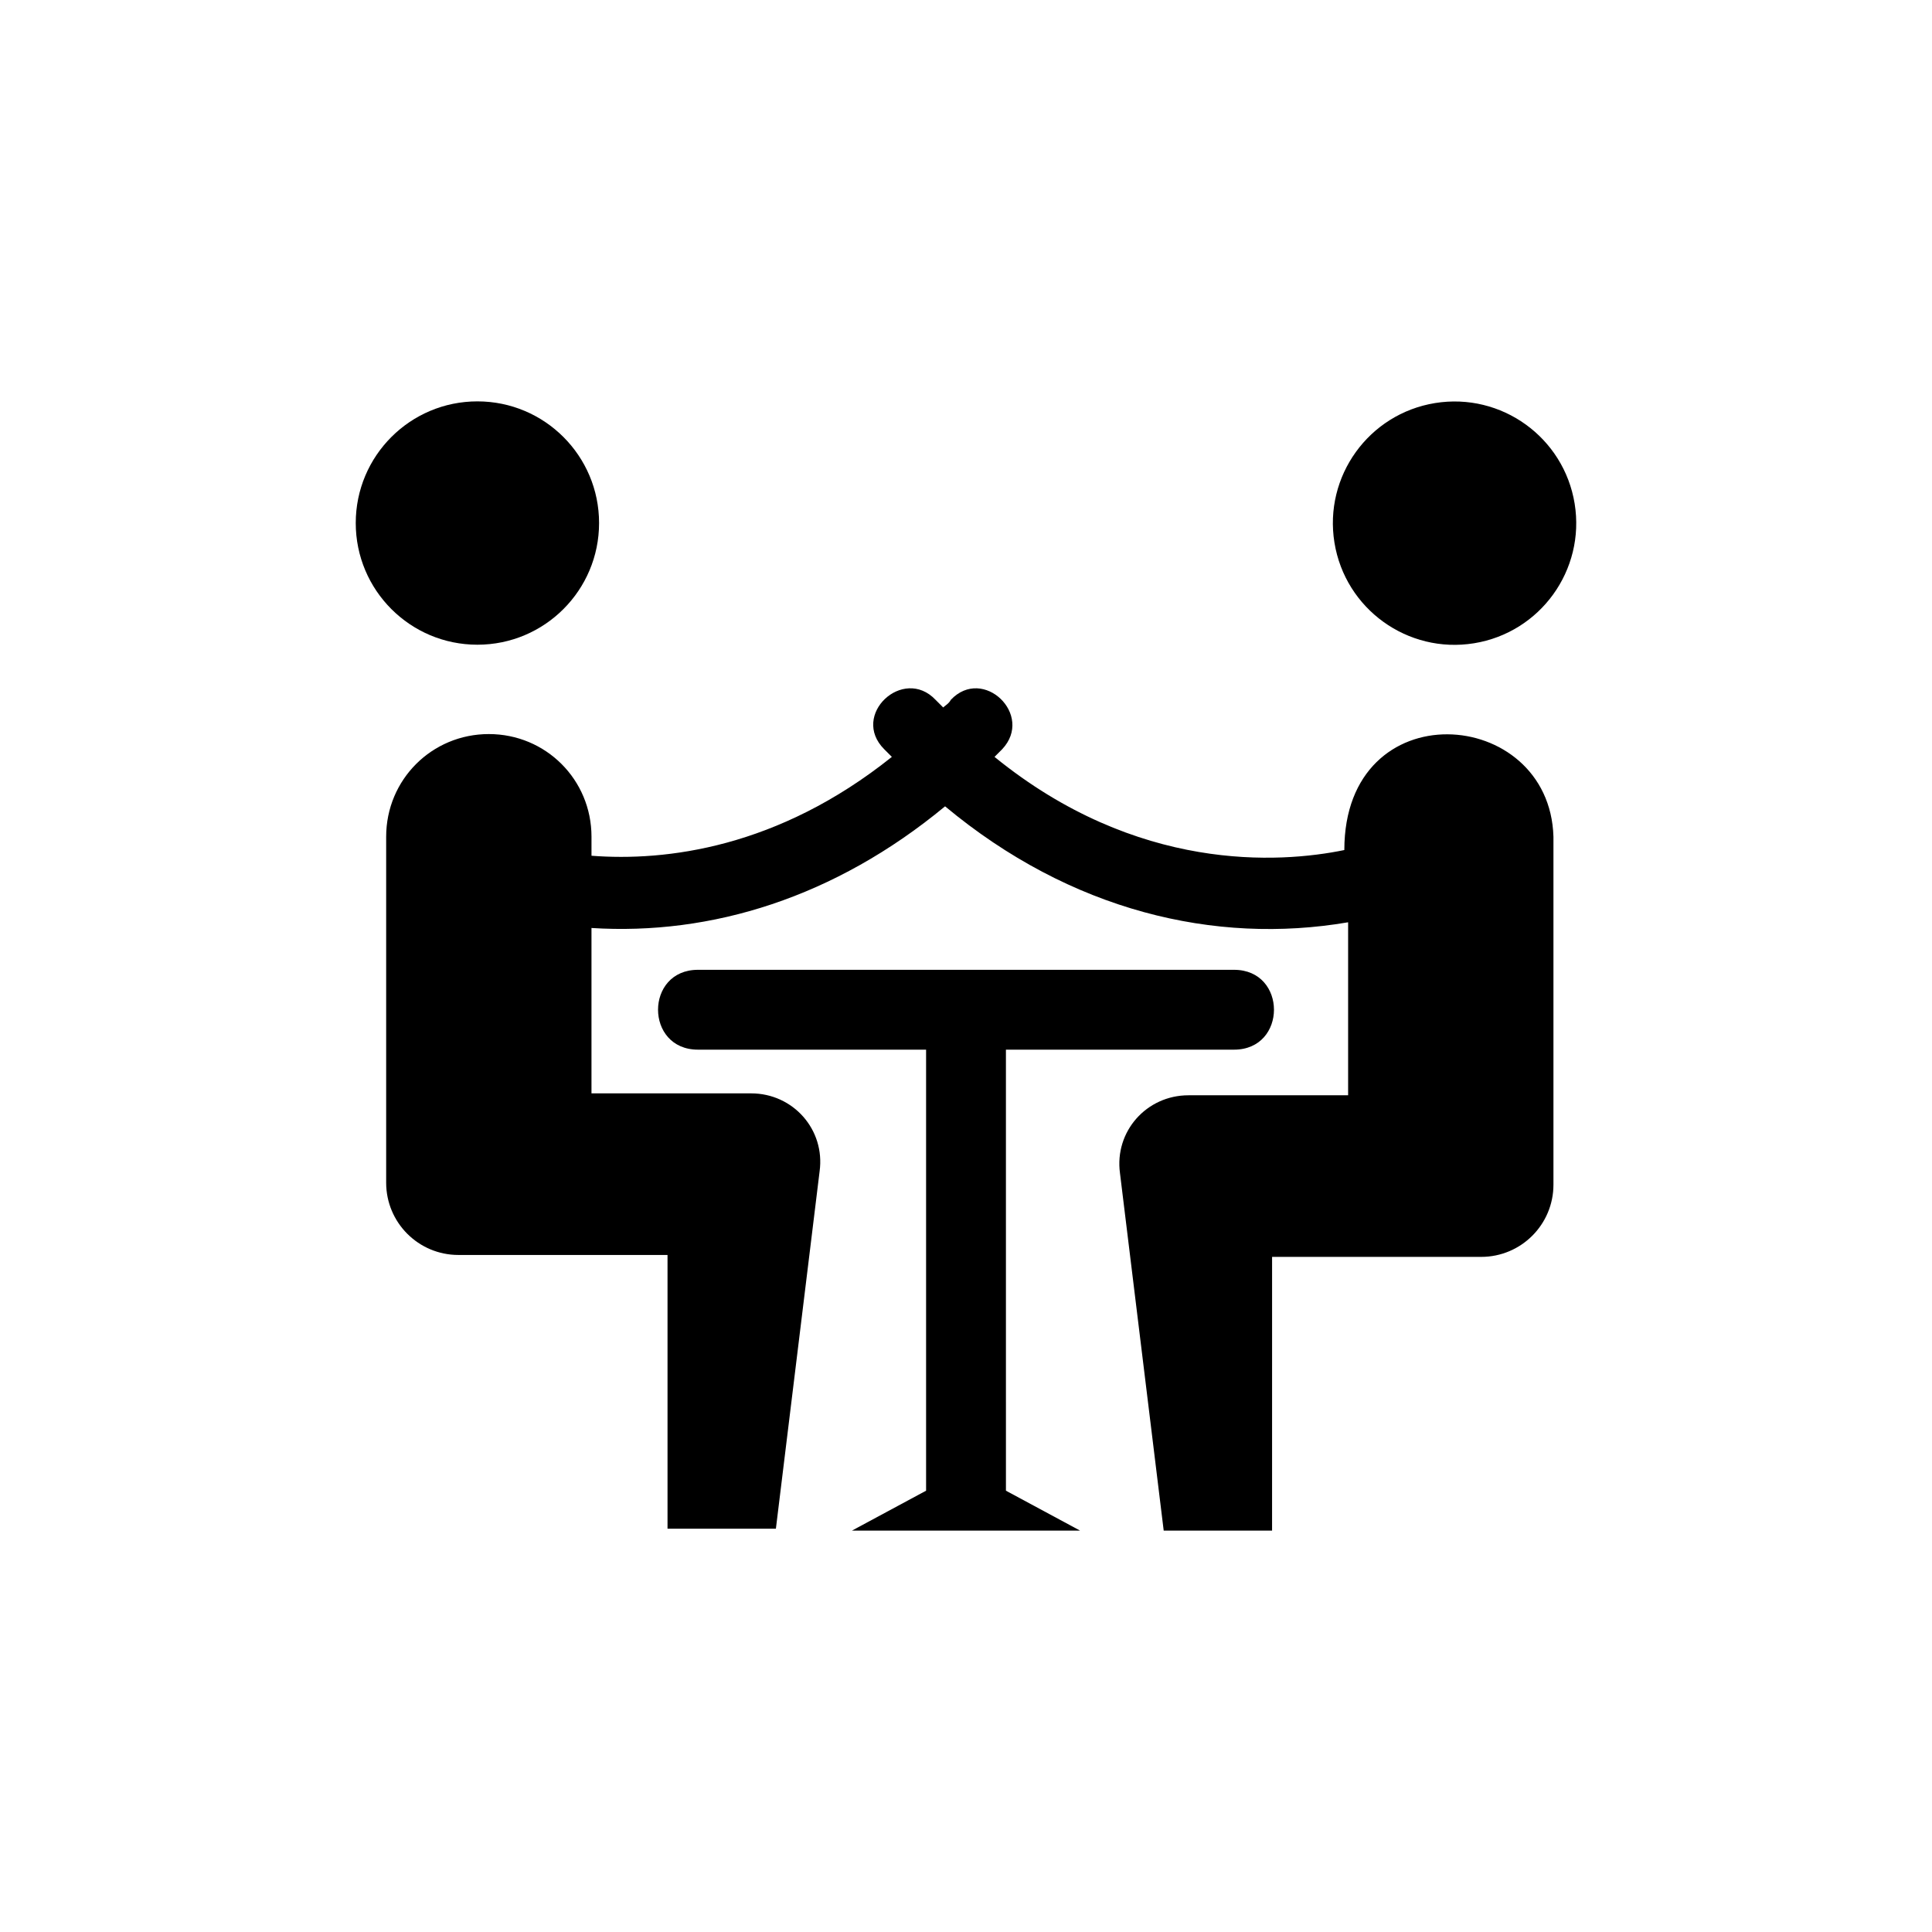
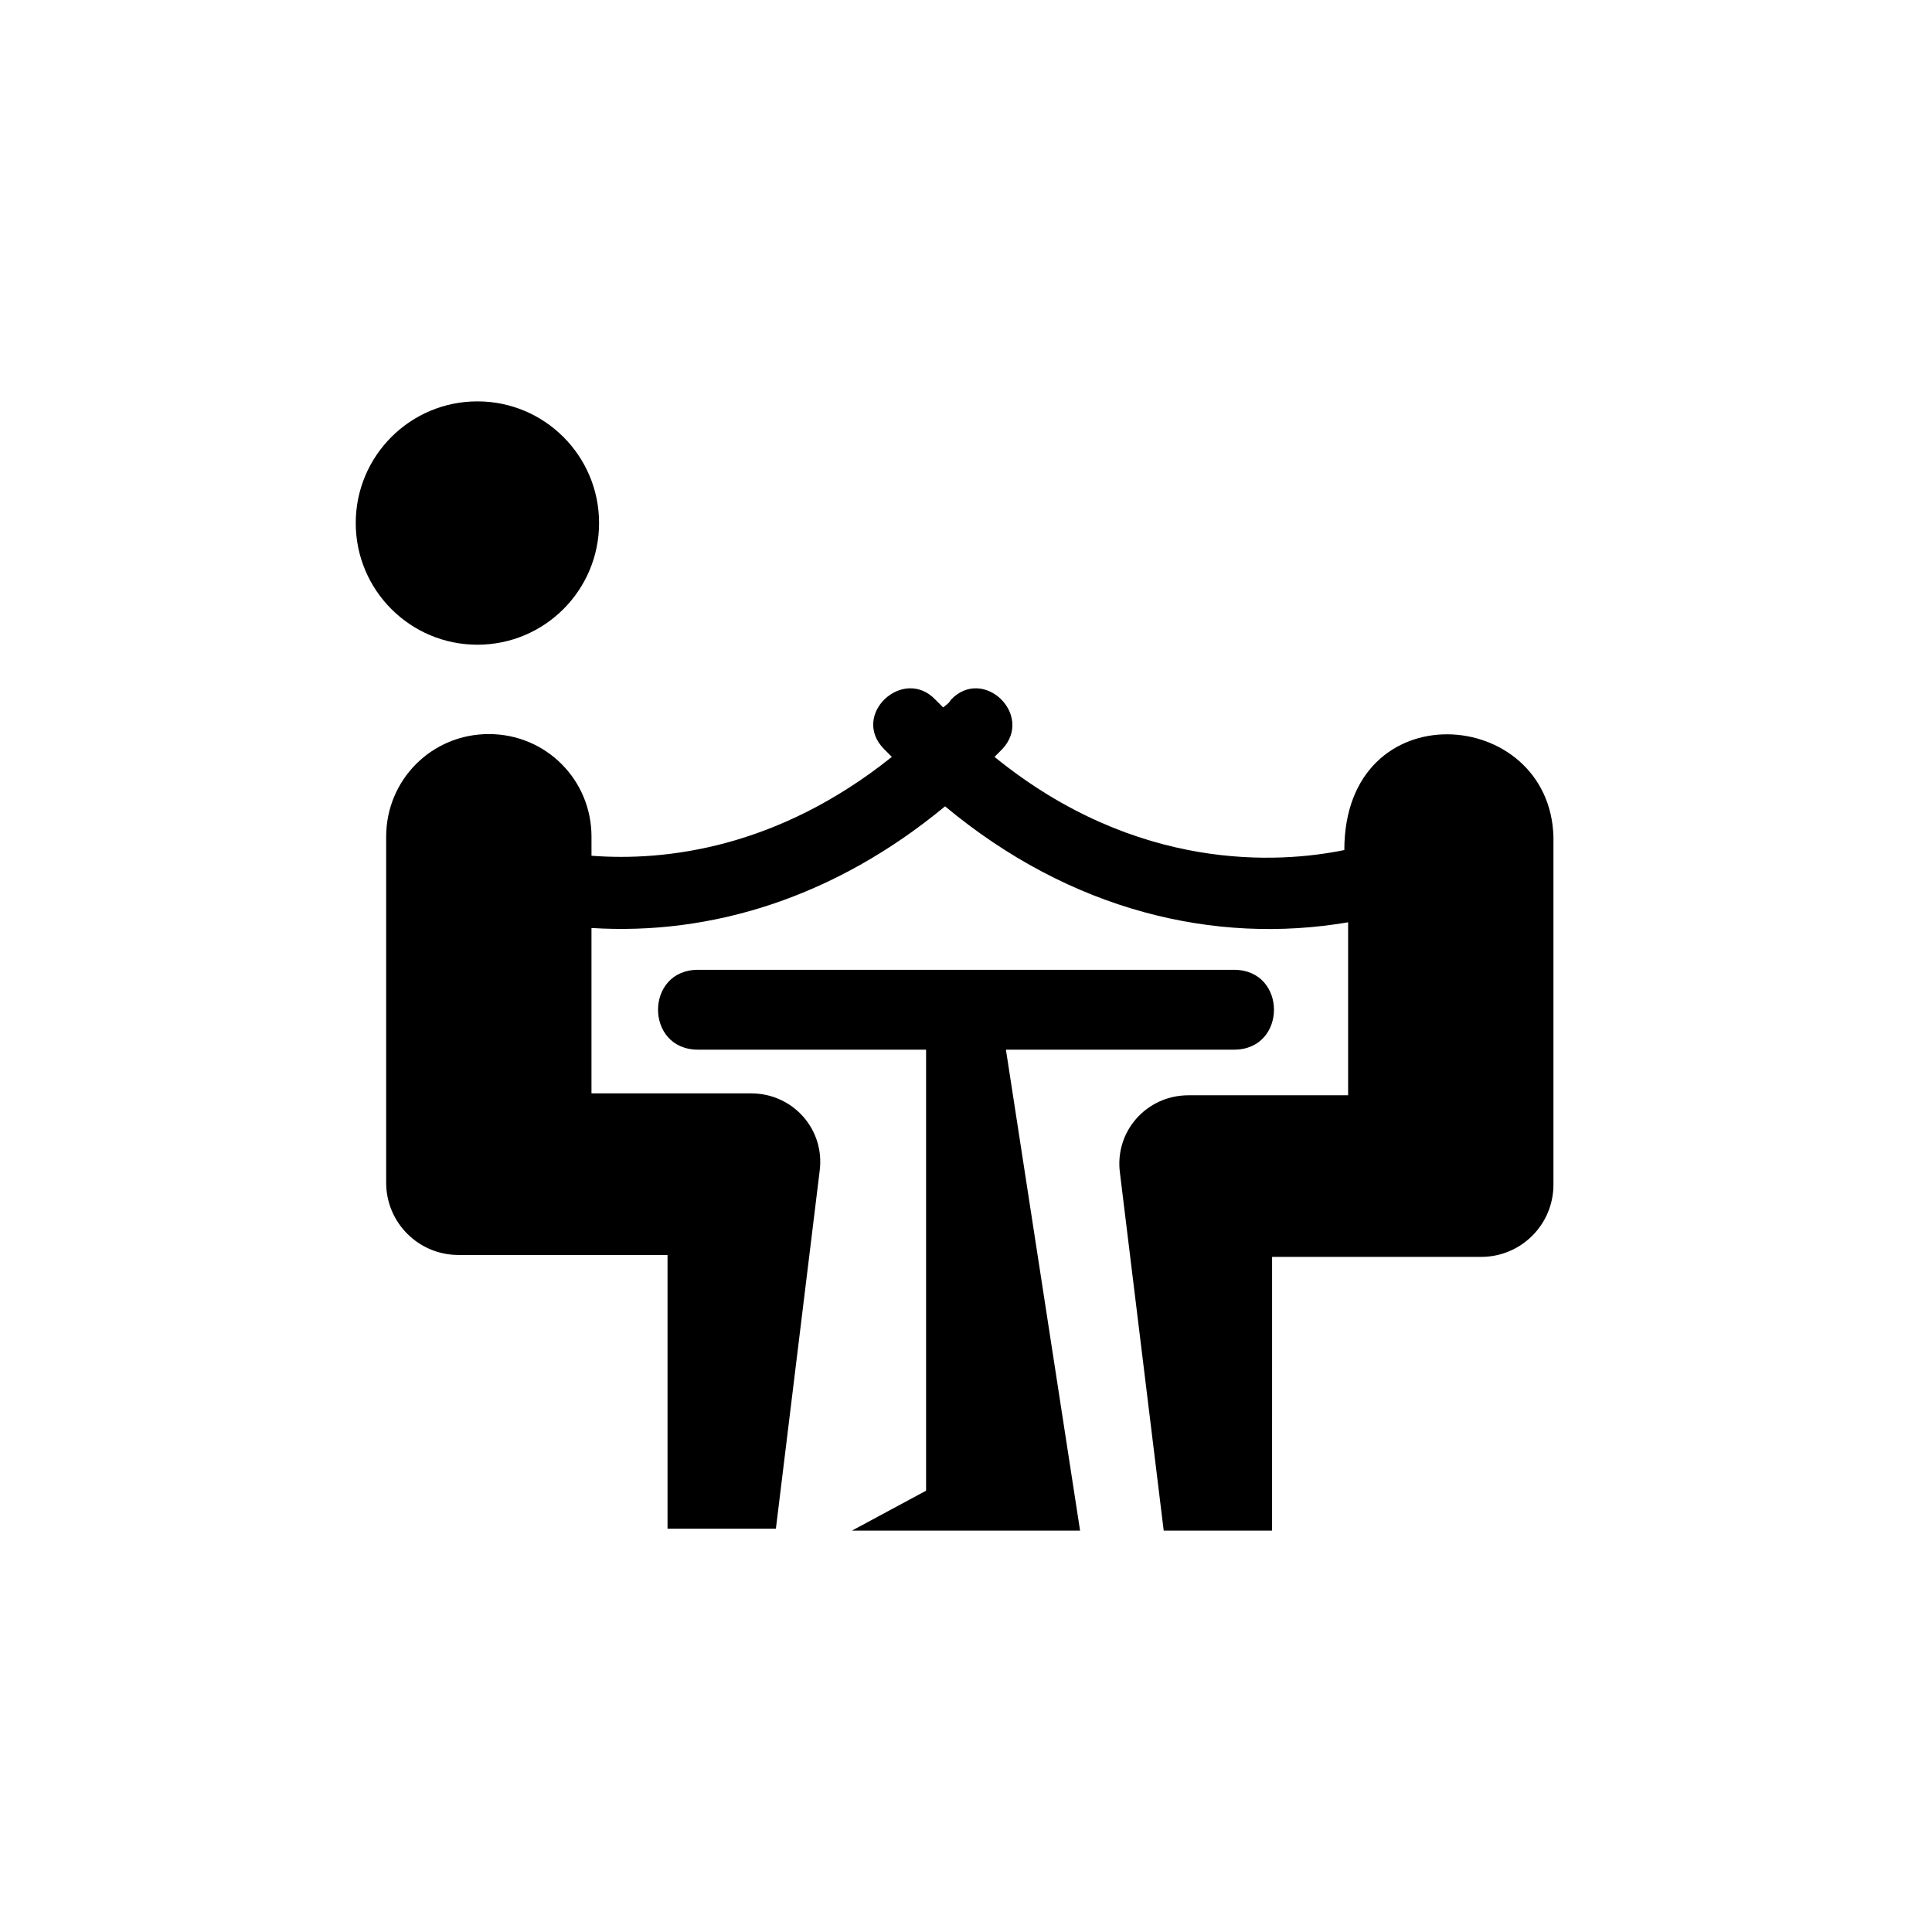
<svg xmlns="http://www.w3.org/2000/svg" fill="#000000" width="800px" height="800px" version="1.1" viewBox="144 144 512 512">
  <g>
    <path d="m302.76 282.61c0 17.809-14.434 32.246-32.242 32.246-17.809 0-32.242-14.438-32.242-32.246 0-17.805 14.434-32.242 32.242-32.242 17.809 0 32.242 14.438 32.242 32.242" />
    <path d="m500.26 369.27c-17.129 3.527-54.918 6.047-92.703-24.688 0.504-0.504 1.512-1.512 2.016-2.016 8.566-9.07-5.039-22.168-13.602-13.098-0.504 1.008-1.512 1.512-2.016 2.016-0.504-0.504-1.512-1.512-2.016-2.016-8.566-9.07-22.672 4.031-13.602 13.098 0.504 0.504 1.512 1.512 2.016 2.016-30.23 24.184-59.953 27.711-79.602 26.199v-5.039c0-15.113-12.09-27.207-27.207-27.207-15.113 0-27.207 12.09-27.207 27.207v91.691c0 10.578 8.566 19.145 19.145 19.145h55.418v72.547h28.719l11.586-94.715c1.512-11.082-7.055-20.656-18.137-20.656h-42.32v-43.828c31.738 2.016 64.488-8.062 93.707-32.242 33.25 27.711 71.539 36.777 106.81 30.73v45.848h-42.32c-11.082 0-19.648 9.574-18.137 20.656l11.586 94.715h28.719l0.004-72.547h55.418c10.578 0 19.145-8.566 19.145-19.145v-92.199c-1.008-34.762-55.418-38.793-55.418 3.527z" />
-     <path d="m561.3 277.48c2.852 17.578-9.086 34.141-26.664 36.992-17.578 2.852-34.141-9.086-36.992-26.664-2.852-17.578 9.082-34.141 26.66-36.992 17.578-2.852 34.141 9.086 36.996 26.664" />
-     <path d="m410.58 422.17h60.457c14.105 0 14.105-21.16 0-21.16h-142.07c-14.105 0-14.105 21.16 0 21.16h60.457v116.88l-19.648 10.578h60.457l-19.648-10.578z" />
+     <path d="m410.58 422.17h60.457c14.105 0 14.105-21.16 0-21.16h-142.07c-14.105 0-14.105 21.16 0 21.16h60.457v116.88l-19.648 10.578h60.457z" />
  </g>
</svg>